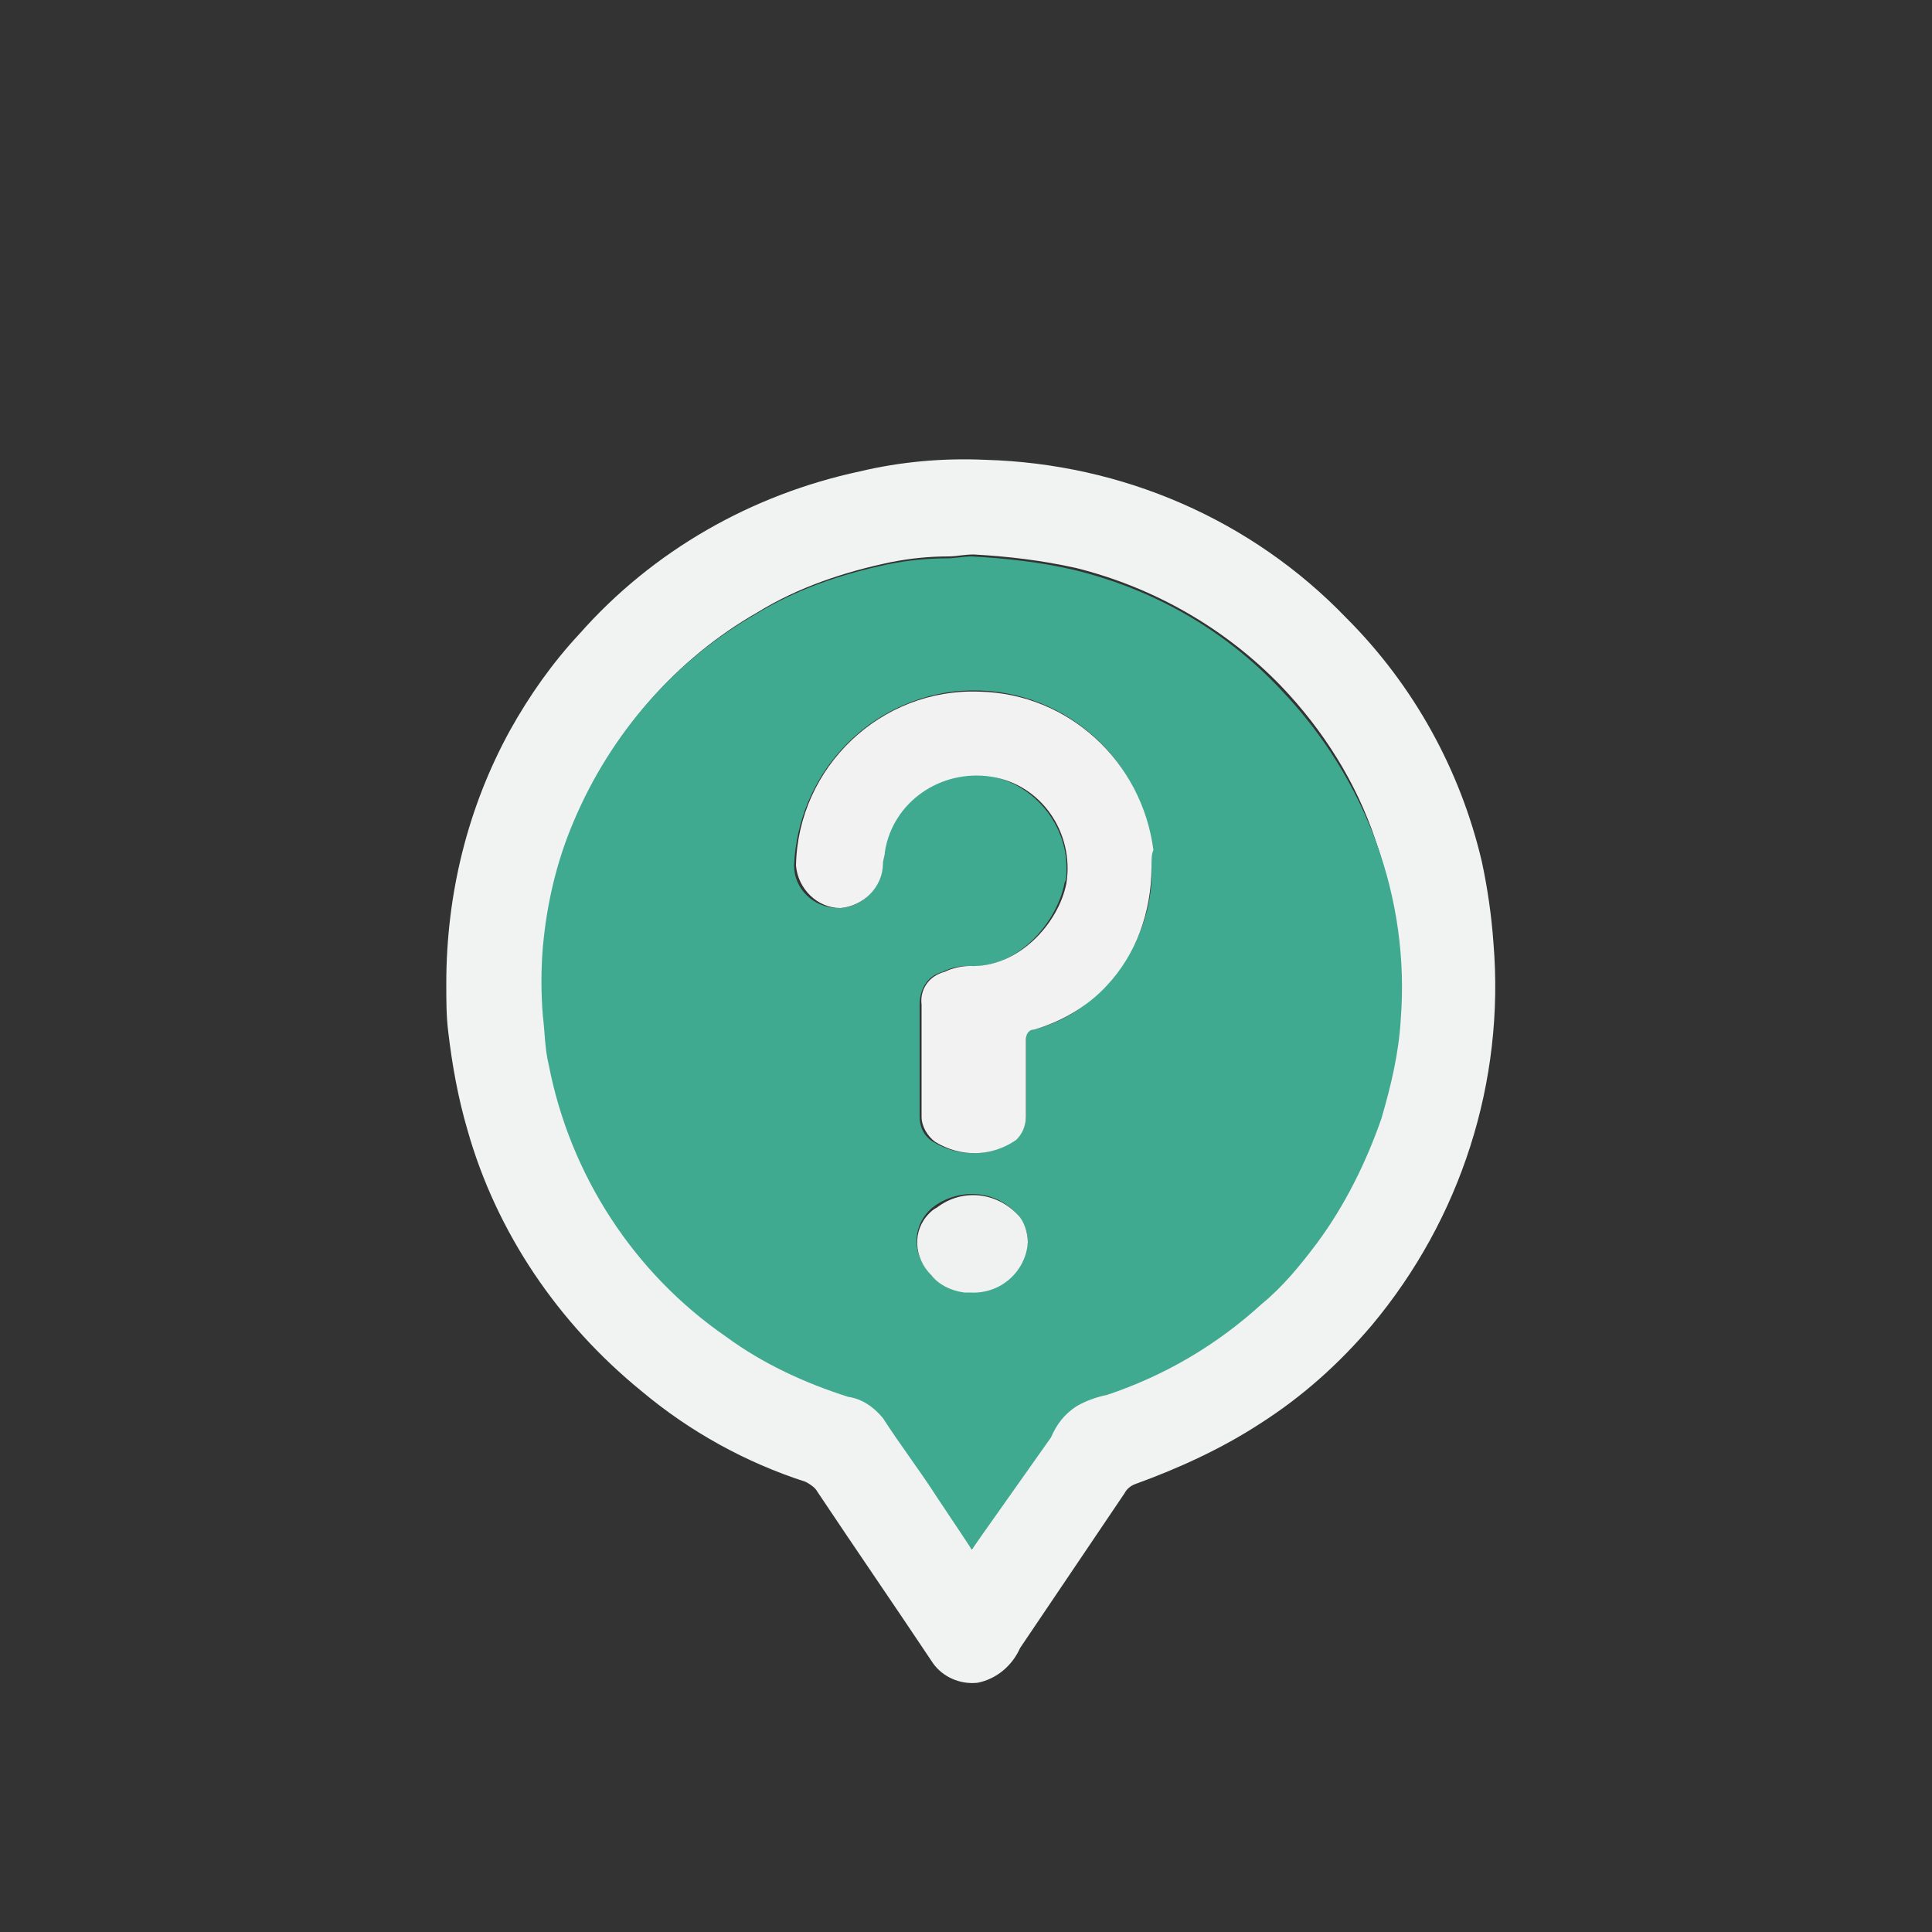
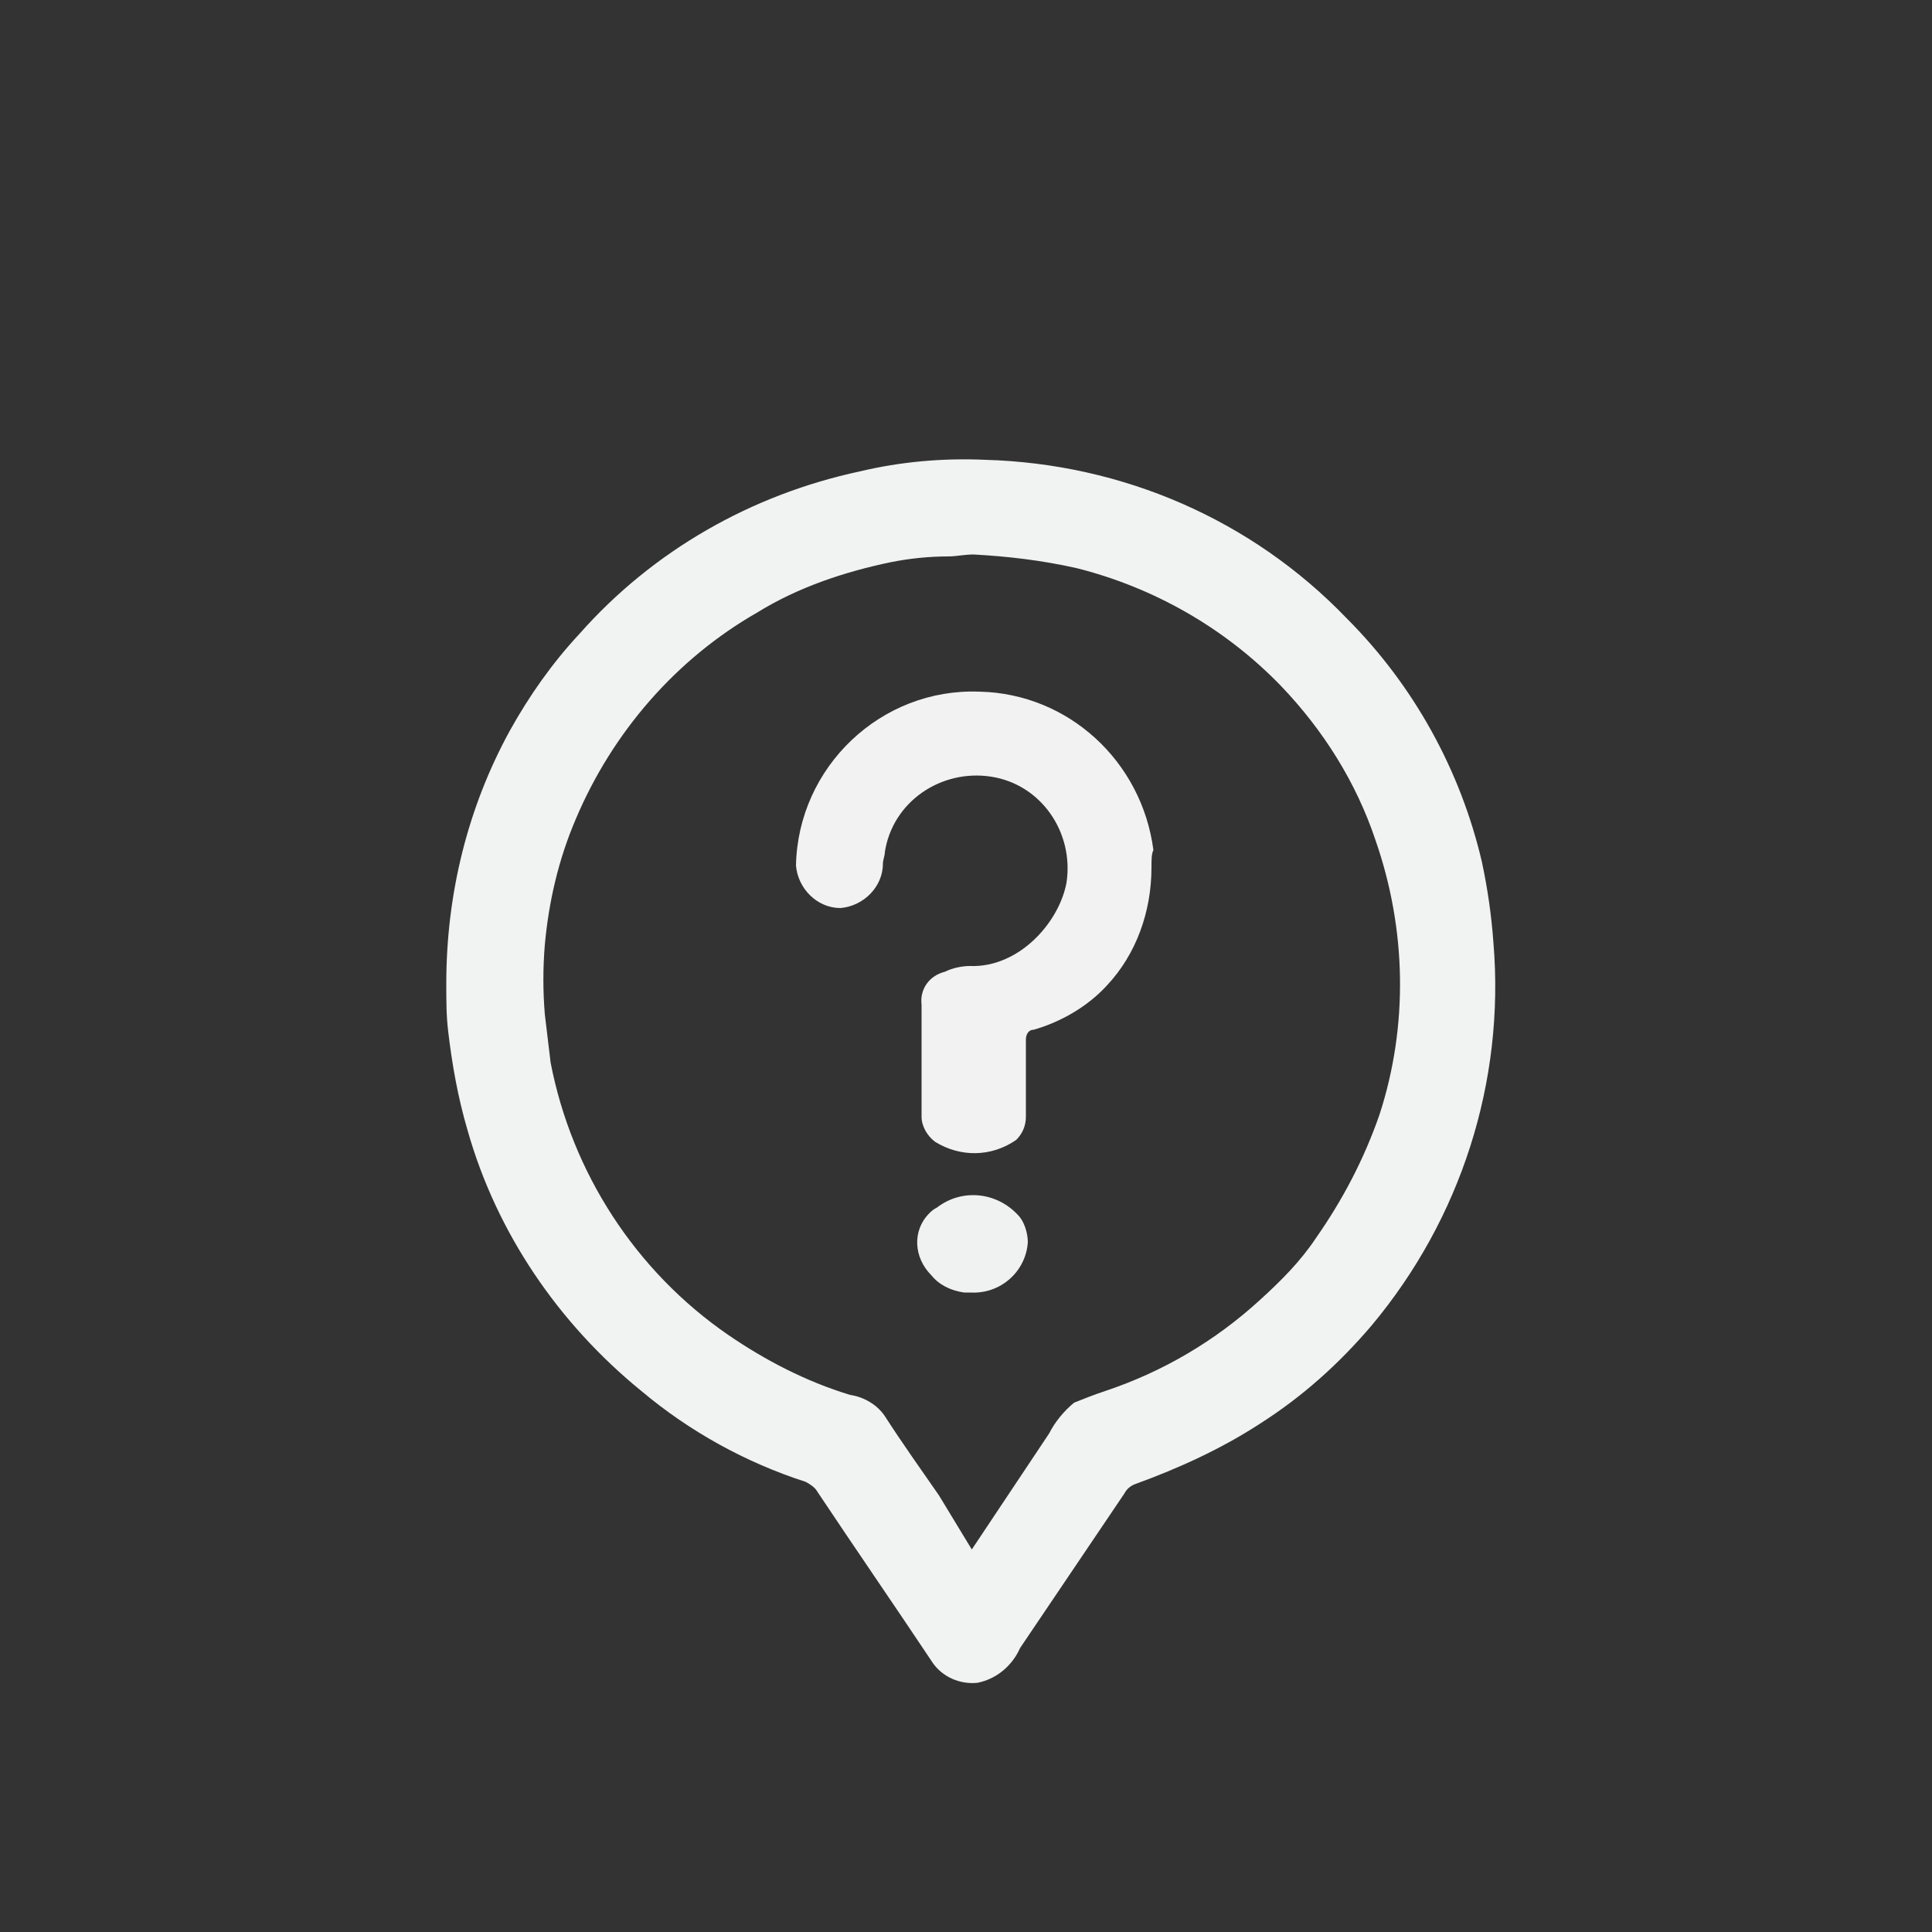
<svg xmlns="http://www.w3.org/2000/svg" version="1.1" id="Layer_1" x="0px" y="0px" viewBox="0 0 100 100" style="enable-background:new 0 0 100 100;" xml:space="preserve">
  <rect x="0" y="0" width="100" height="100" fill="#333333" stroke="none" />
  <style type="text/css">
	.pregst0{fill:#F1F2F2;}
	.pregst1{fill:#40AA90;}
	.pregst2{fill:#F1F2F1;}
	.pregst3{fill:#F0F1F1;}
</style>
  <title>Preguntas frecuentes</title>
  <path class="pregst0" d="M23.1,50.9c0-4.6,1.1-9.1,3.3-13.1c1-1.8,2.2-3.5,3.6-5c3.8-4.3,8.9-7.2,14.5-8.4c2.1-0.5,4.3-0.7,6.5-0.6  c7.1,0.2,13.8,3.1,18.7,8.2c3.5,3.5,5.9,7.9,7,12.6c0.3,1.4,0.5,2.8,0.6,4.2c0.6,7.2-1.7,14.3-6.3,19.8c-1.7,2-3.6,3.7-5.8,5.1  c-2,1.3-4.2,2.3-6.4,3.1c-0.3,0.1-0.5,0.3-0.6,0.5l-5.4,8c-0.4,0.9-1.2,1.6-2.2,1.8c-0.9,0.1-1.8-0.3-2.3-1c-2-3-4-5.9-6-8.9  c-0.1-0.2-0.4-0.4-0.6-0.5c-3.1-1-6-2.6-8.5-4.7c-4.3-3.5-7.5-8.2-9-13.5c-0.5-1.7-0.8-3.4-1-5.1C23.1,52.6,23.1,51.8,23.1,50.9z   M50.3,80.2l4-6c0.3-0.6,0.8-1.2,1.3-1.6c0.5-0.2,1-0.4,1.6-0.6c3-1,5.7-2.6,8-4.7c1.1-1,2.1-2,2.9-3.2c1.4-2,2.5-4.1,3.3-6.4  c1.5-4.6,1.4-9.6-0.2-14.2c-1-3-2.7-5.7-4.9-8c-2.9-3-6.6-5.1-10.6-6.1c-1.8-0.4-3.5-0.6-5.3-0.7c-0.5,0-0.9,0.1-1.3,0.1  c-1,0-2,0.1-3,0.3c-2.4,0.5-4.8,1.3-6.9,2.6c-4.2,2.4-7.5,6.2-9.4,10.7c-0.9,2.1-1.4,4.3-1.6,6.5c-0.1,1.2-0.1,2.4,0,3.6  c0.1,0.8,0.2,1.7,0.3,2.5c1.1,5.7,4.4,10.8,9.2,14.1c1.9,1.3,4,2.4,6.3,3.1c0.7,0.1,1.4,0.5,1.8,1.1c0.9,1.4,1.9,2.8,2.8,4.1  L50.3,80.2z" />
-   <path class="pregst1" d="M50.3,80.2l-1.8-2.7c-0.9-1.4-1.9-2.7-2.8-4.1c-0.5-0.6-1.1-1-1.8-1.1c-2.2-0.7-4.4-1.7-6.3-3.1  c-4.8-3.3-8.1-8.4-9.2-14.1c-0.2-0.8-0.2-1.7-0.3-2.5c-0.1-1.2-0.1-2.4,0-3.6c0.2-2.2,0.7-4.4,1.6-6.5c1.9-4.5,5.2-8.3,9.4-10.7  c2.1-1.3,4.5-2.1,6.9-2.6c1-0.2,2-0.3,3-0.3c0.4,0,0.9-0.1,1.3-0.1c1.8,0.1,3.6,0.3,5.3,0.7c4.1,1,7.8,3.1,10.7,6.2  c4.4,4.6,6.7,10.8,6.2,17.1c-0.1,1.7-0.5,3.4-1,5.1c-0.8,2.3-1.9,4.5-3.3,6.4c-0.9,1.2-1.8,2.3-2.9,3.2c-2.3,2.1-5,3.7-8,4.7  c-0.5,0.1-1.1,0.3-1.6,0.6c-0.6,0.4-1,0.9-1.3,1.6L50.3,80.2z M59.6,44.9c0-0.3,0-0.7,0-1c-0.6-5.1-5.2-8.7-10.3-8.1  c-4.6,0.6-8,4.4-8.2,9c0,1.2,1,2.2,2.3,2.2c1.2,0,2.2-1,2.2-2.3l0,0c0.1-2.6,2.4-4.7,5-4.6s4.7,2.4,4.6,5c0,0.2,0,0.4-0.1,0.6  c-0.4,2.1-2.5,4.5-5,4.3c-0.5,0-0.9,0.1-1.3,0.3c-0.8,0.2-1.2,0.9-1.2,1.7c0,2,0,3.9,0,5.8c0,0.5,0.2,1,0.7,1.3  c1.3,0.8,3,0.8,4.2-0.1c0.4-0.3,0.6-0.7,0.6-1.2c0-1.3,0-2.7,0-4c0-0.3,0.1-0.5,0.4-0.5c0,0,0,0,0,0c1.5-0.4,2.8-1.2,3.8-2.4  C58.8,49.3,59.7,47.1,59.6,44.9L59.6,44.9z M53.2,64.3c0-0.5-0.2-1.1-0.6-1.5c-1.1-1.2-2.9-1.3-4.2-0.4c-1,0.7-1.3,2.1-0.5,3.2  c0.1,0.1,0.2,0.2,0.3,0.4c0.5,0.5,1.1,0.8,1.7,0.8c1.5,0.3,3-0.7,3.2-2.3C53.2,64.5,53.2,64.4,53.2,64.3z" />
  <path class="pregst2" d="M59.6,44.9c0,2.3-0.8,4.5-2.3,6.1c-1,1.1-2.4,1.9-3.8,2.3c-0.3,0-0.4,0.3-0.4,0.5c0,0,0,0,0,0c0,1.3,0,2.7,0,4  c0,0.5-0.2,0.9-0.5,1.2c-1.3,0.9-2.9,0.9-4.2,0.1c-0.4-0.3-0.7-0.8-0.7-1.3c0-2,0-3.9,0-5.8c-0.1-0.8,0.4-1.5,1.2-1.7  c0.4-0.2,0.9-0.3,1.3-0.3c2.5,0.1,4.6-2.2,5-4.3c0.4-2.6-1.3-5.1-3.9-5.5c-2.6-0.4-5.1,1.3-5.5,3.9c0,0.2-0.1,0.4-0.1,0.6  c0,1.2-1,2.2-2.2,2.3c-1.2,0-2.2-1-2.3-2.2c0.1-5.1,4.4-9.2,9.5-9c4.6,0.1,8.4,3.6,9,8.2C59.6,44.2,59.6,44.5,59.6,44.9z" />
  <path class="pregst3" d="M53.2,64.3c-0.1,1.5-1.4,2.7-3,2.6c-0.1,0-0.2,0-0.3,0c-0.7-0.1-1.3-0.4-1.7-0.9c-0.9-0.9-1-2.3-0.1-3.2  c0.1-0.1,0.2-0.2,0.4-0.3c1.3-1,3.1-0.8,4.2,0.4C53,63.2,53.2,63.8,53.2,64.3z" />
</svg>